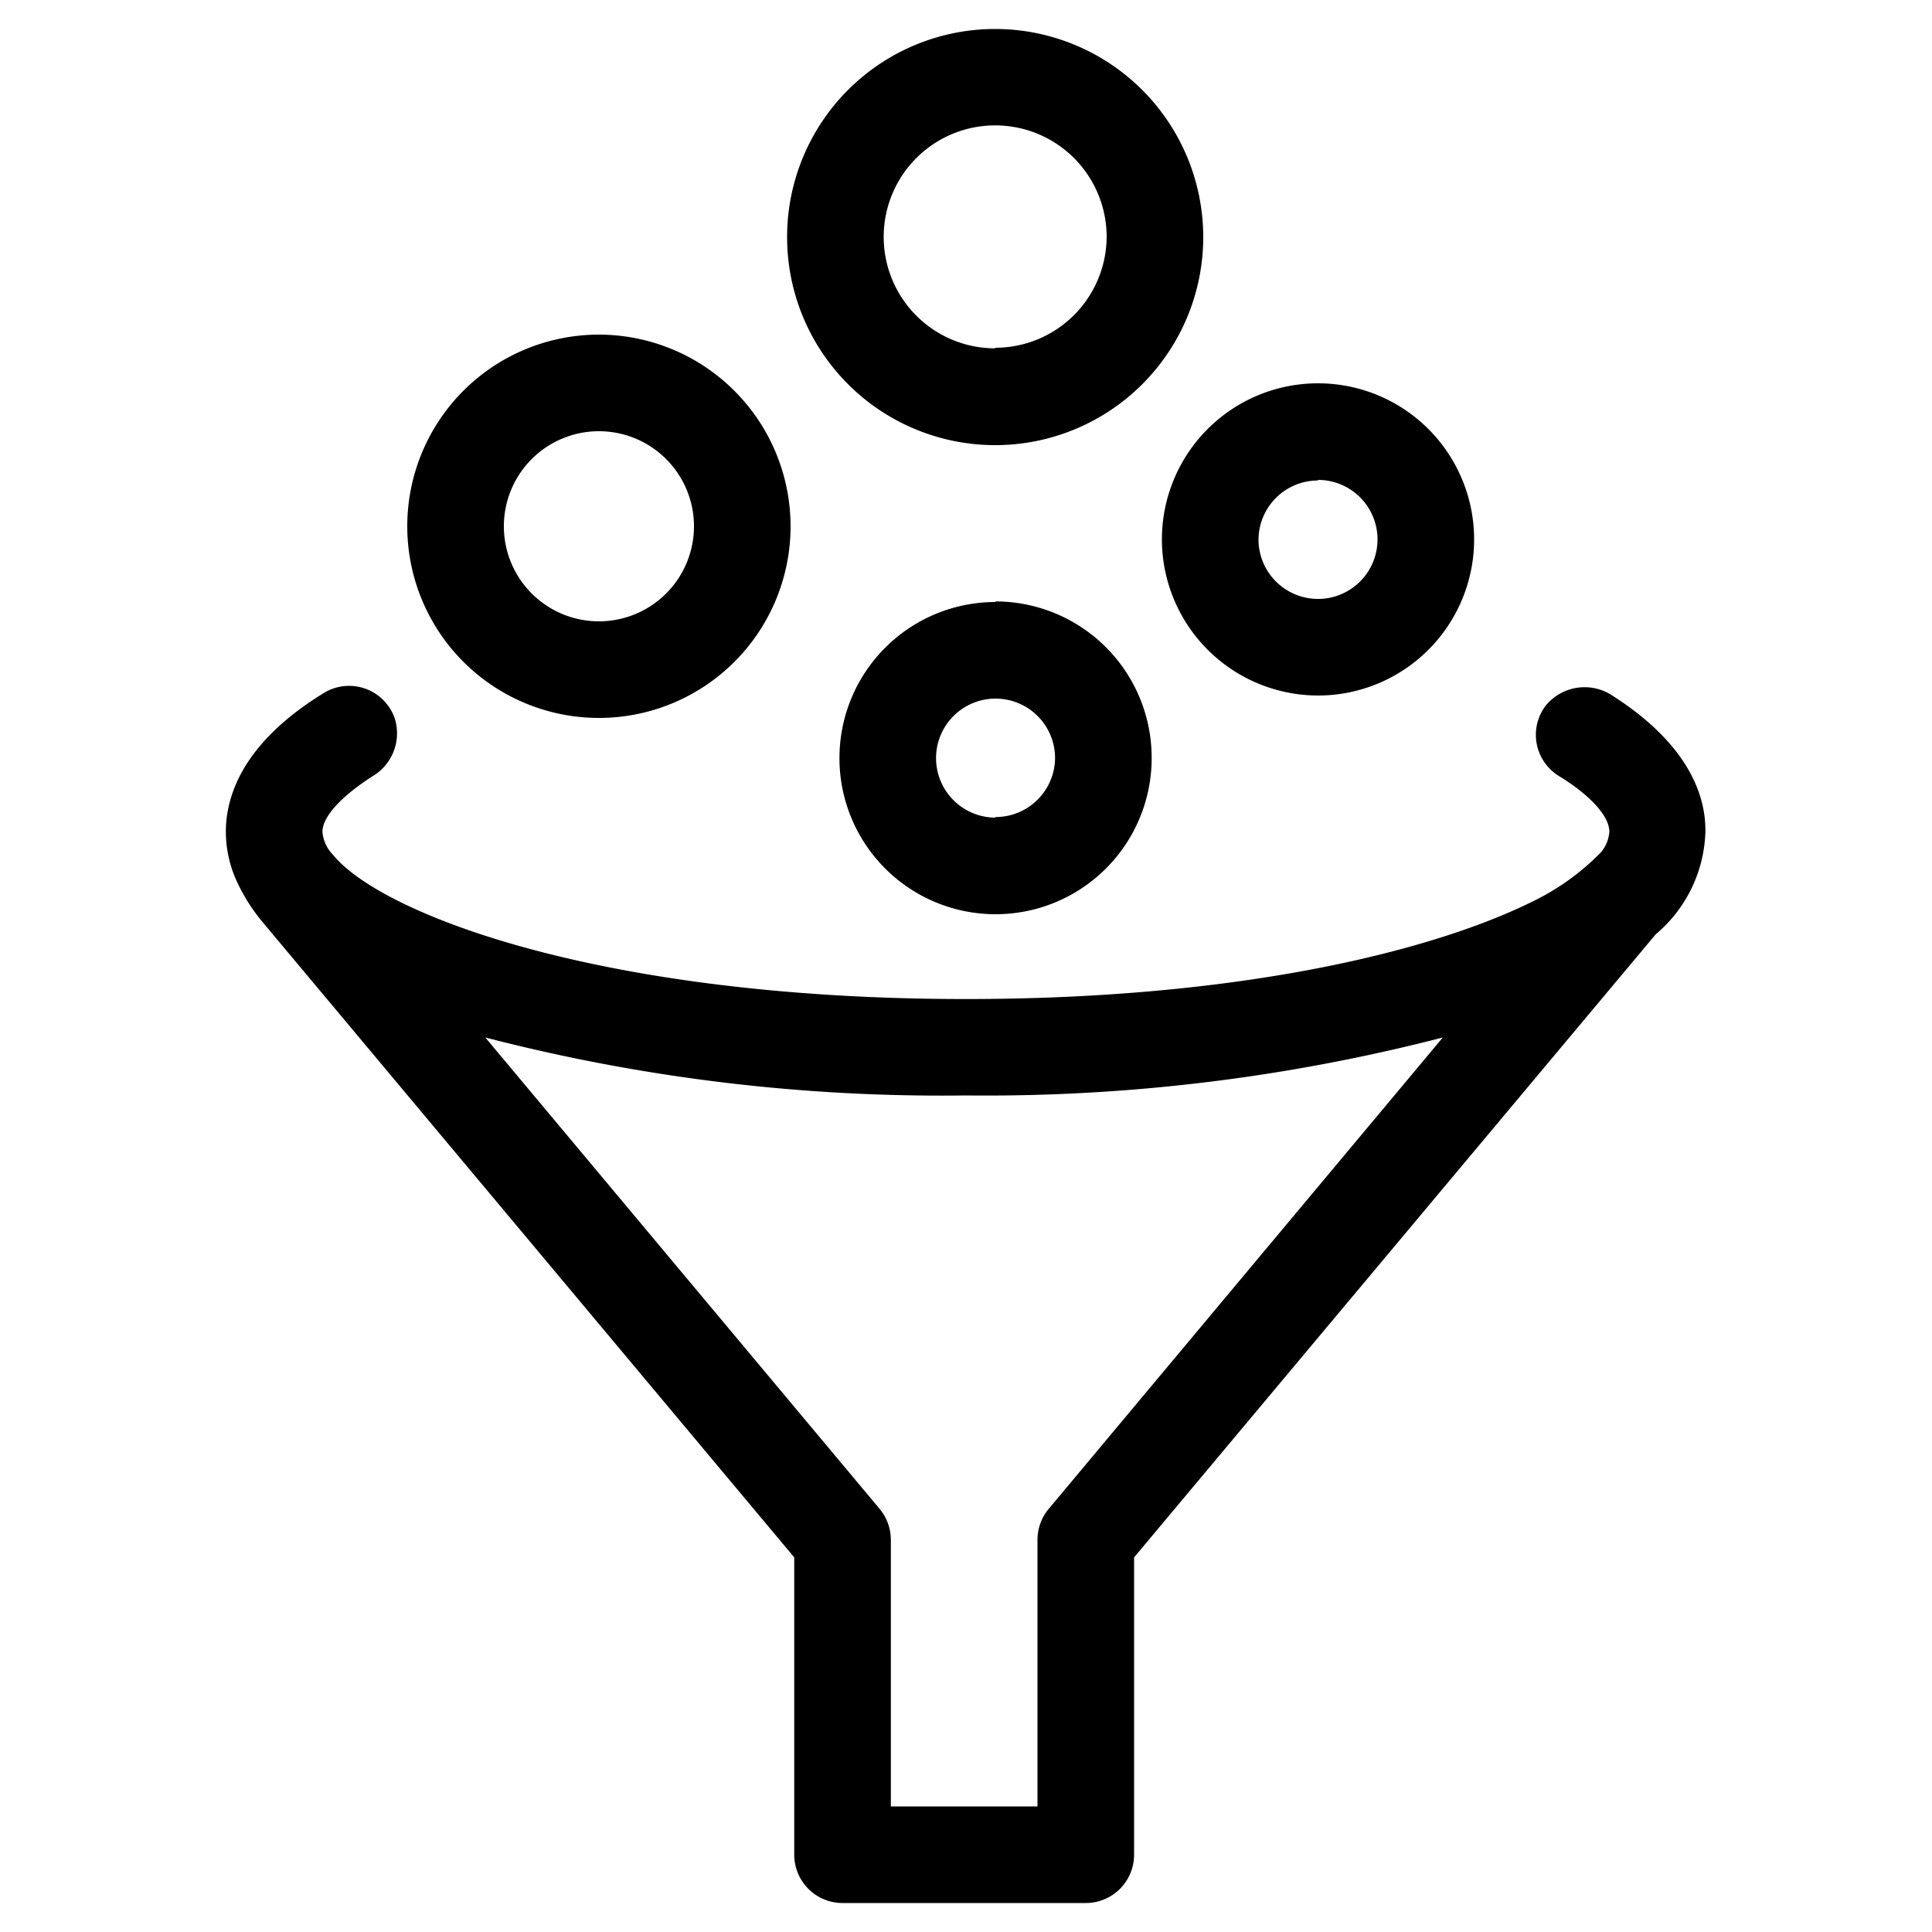
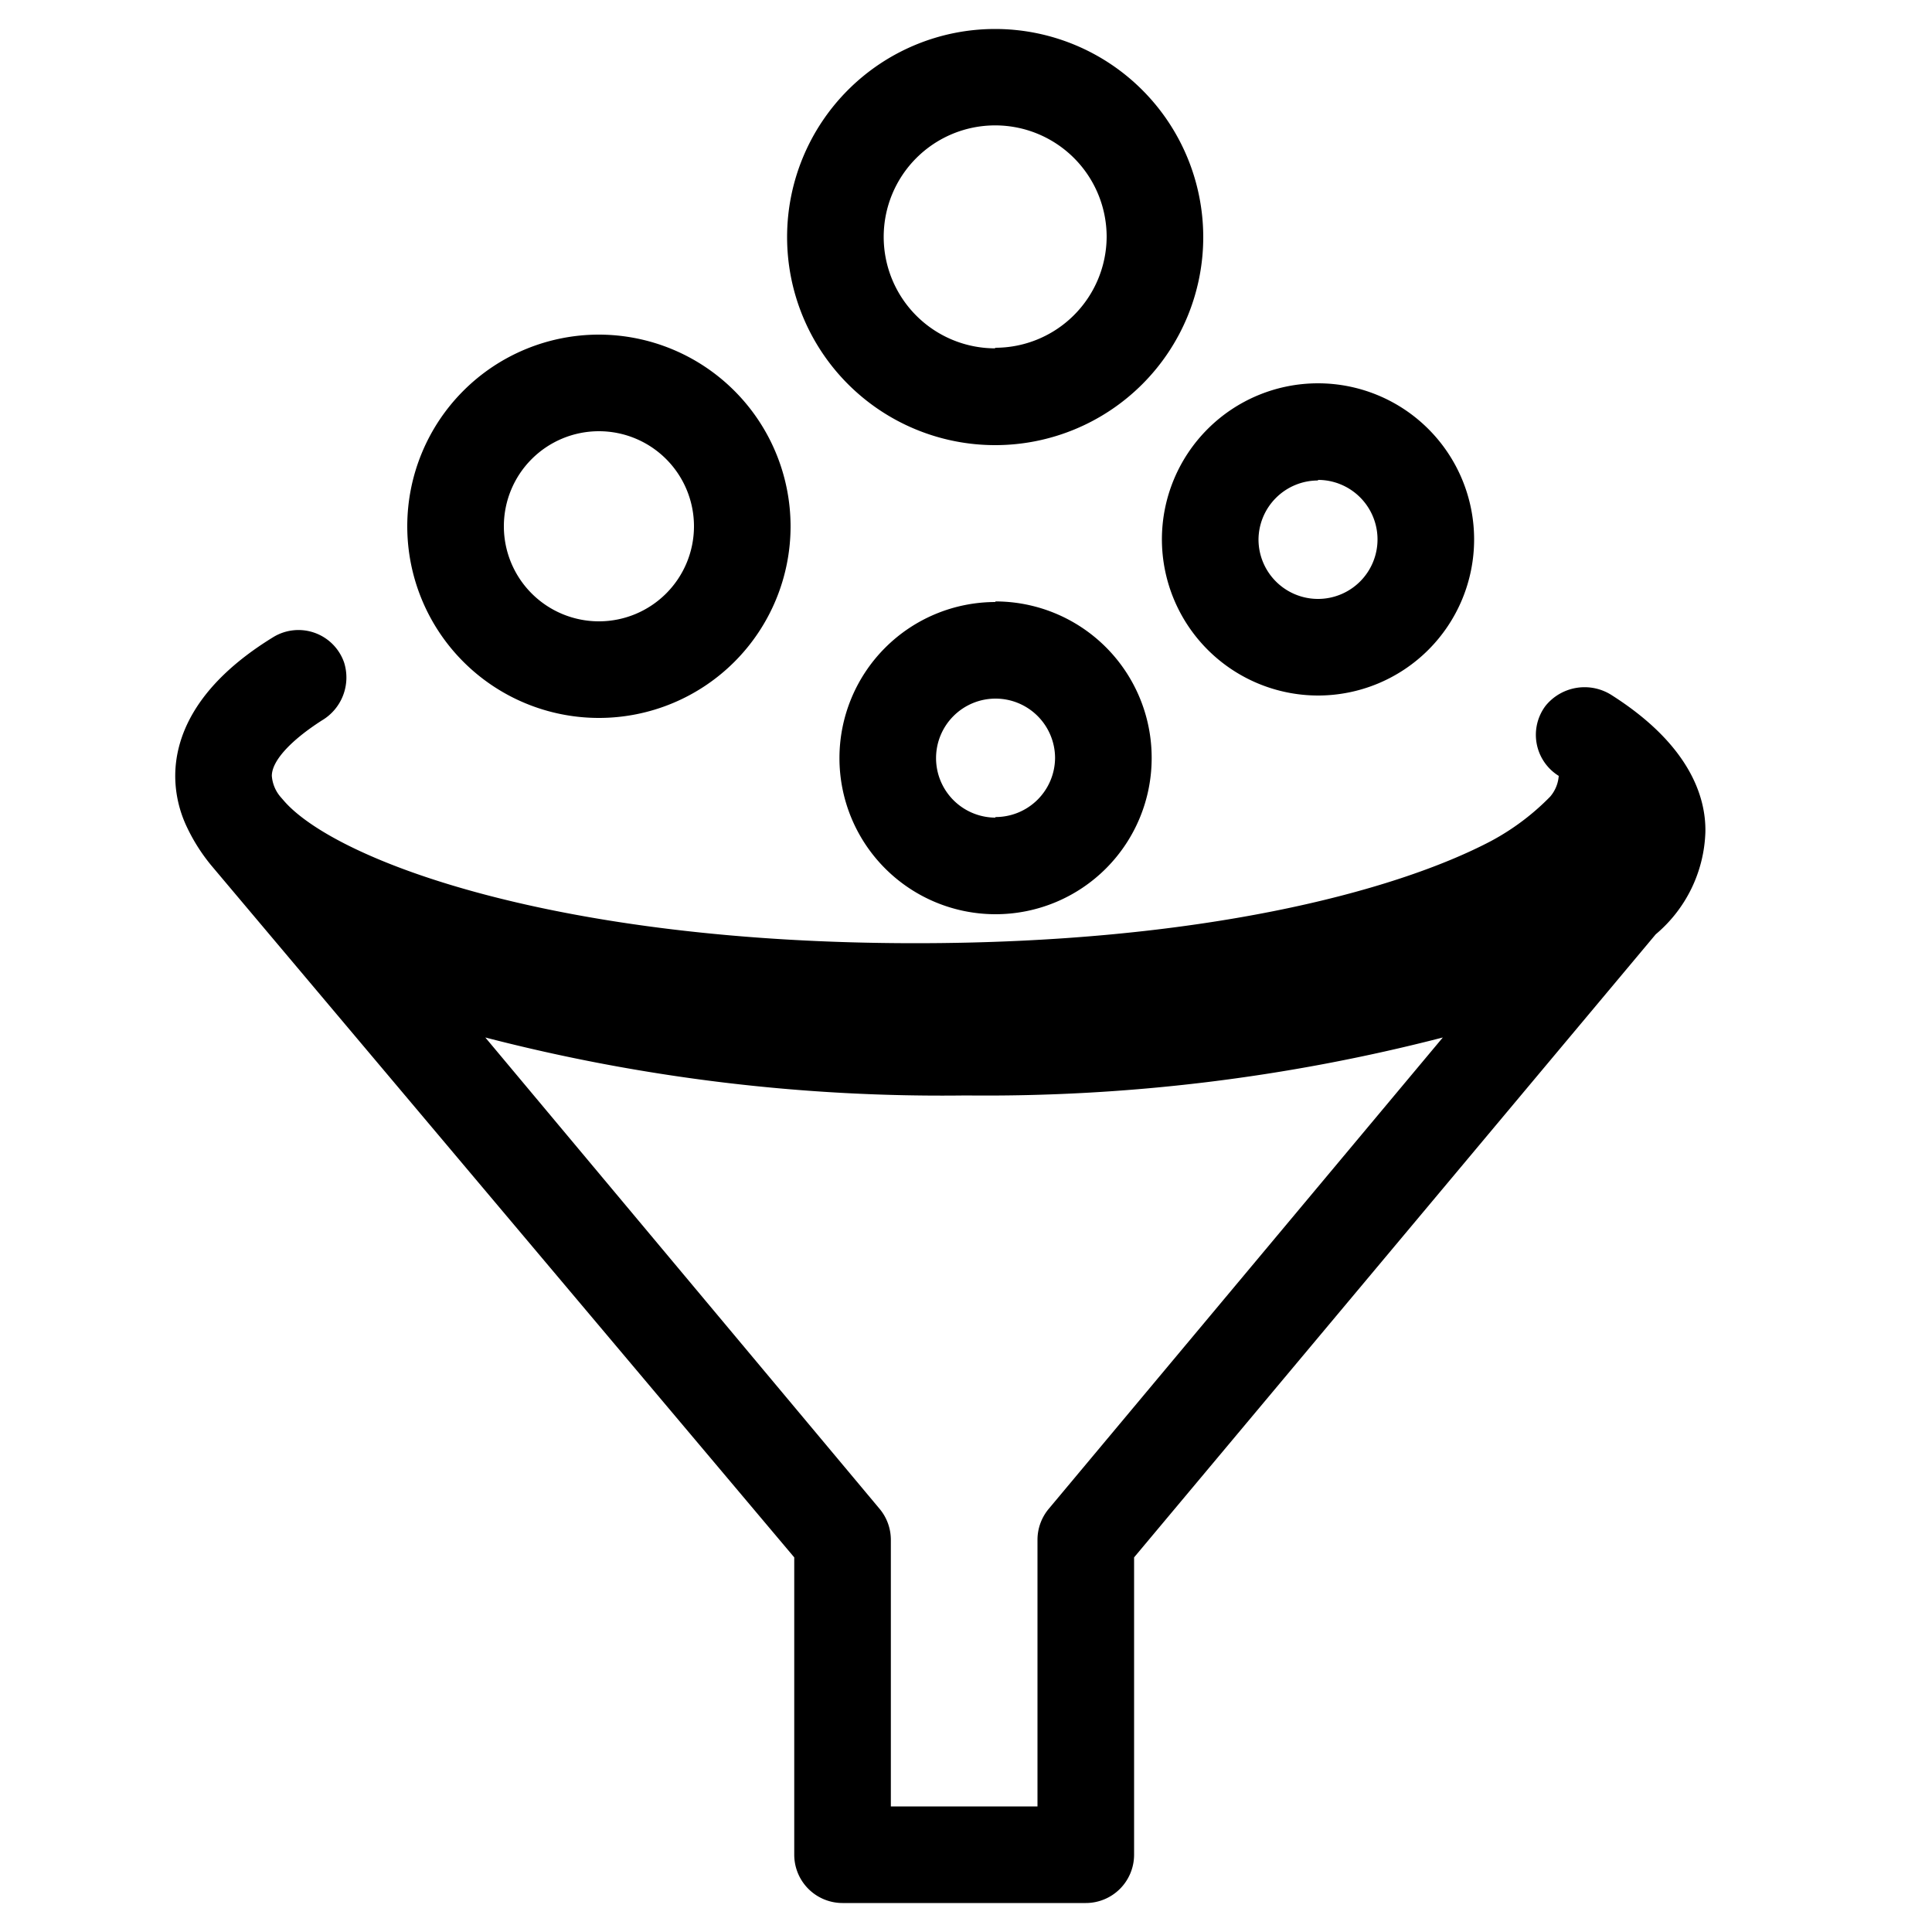
<svg xmlns="http://www.w3.org/2000/svg" data-name="Layer 1" viewBox="0 0 100 100" x="0px" y="0px" width="100px" height="100px">
  <title>Artboard 24</title>
-   <path d="M31,17.32a9.92,9.92,0,1,0,9.92,9.92A9.93,9.93,0,0,0,31,17.32Zm0,14.84a4.92,4.92,0,1,1,4.92-4.92A4.92,4.92,0,0,1,31,32.16Zm20.53-1a8.08,8.08,0,1,0,8.08,8.08A8.09,8.09,0,0,0,51.51,31.13Zm0,11.16a3.08,3.08,0,1,1,3.08-3.08A3.08,3.08,0,0,1,51.51,42.29ZM68.22,36a8.08,8.08,0,1,0-8.08-8.08A8.09,8.09,0,0,0,68.22,36Zm0-11.16a3.08,3.08,0,1,1-3.08,3.08A3.08,3.08,0,0,1,68.22,24.87ZM51.51,1.5A10.77,10.77,0,1,0,62.28,12.27,10.78,10.78,0,0,0,51.51,1.5Zm0,16.53a5.77,5.77,0,1,1,5.77-5.77A5.77,5.77,0,0,1,51.51,18ZM83.45,36a2.6,2.6,0,0,0-3.45.53,2.5,2.5,0,0,0,.68,3.63c1.64,1,2.62,2.09,2.62,2.89a1.86,1.86,0,0,1-.44,1.07,12.58,12.58,0,0,1-3.06,2.3c-5,2.63-15.1,5.29-29.8,5.29-18.6,0-29.9-4.26-32.64-7.32l-.2-.23a1.89,1.89,0,0,1-.47-1.11c0-.79,1-1.85,2.59-2.87a2.58,2.58,0,0,0,1.15-3,2.5,2.5,0,0,0-3.67-1.31c-4.19,2.57-5.07,5.32-5.07,7.19a6.18,6.18,0,0,0,.6,2.63,9.48,9.48,0,0,0,1.27,2L41.11,80.61V96a2.5,2.5,0,0,0,2.5,2.5H56.2A2.5,2.5,0,0,0,58.7,96V80.61l27-32.25a7.21,7.21,0,0,0,2.57-5.28C88.31,41.26,87.46,38.56,83.45,36ZM54.28,78.1a2.5,2.5,0,0,0-.58,1.61V93.5H46.11V79.7a2.5,2.5,0,0,0-.58-1.6L25.12,53.7a94.19,94.19,0,0,0,24.88,3,94.58,94.58,0,0,0,24.68-3Z" />
+   <path d="M31,17.32a9.92,9.92,0,1,0,9.92,9.92A9.93,9.93,0,0,0,31,17.32Zm0,14.84a4.92,4.92,0,1,1,4.92-4.92A4.92,4.92,0,0,1,31,32.16Zm20.53-1a8.08,8.08,0,1,0,8.08,8.08A8.09,8.09,0,0,0,51.51,31.13Zm0,11.16a3.08,3.08,0,1,1,3.08-3.08A3.08,3.08,0,0,1,51.51,42.29ZM68.22,36a8.08,8.08,0,1,0-8.08-8.08A8.09,8.09,0,0,0,68.22,36Zm0-11.16a3.08,3.08,0,1,1-3.08,3.08A3.08,3.08,0,0,1,68.22,24.87ZM51.51,1.5A10.77,10.77,0,1,0,62.28,12.27,10.78,10.78,0,0,0,51.51,1.5Zm0,16.53a5.77,5.77,0,1,1,5.77-5.77A5.77,5.77,0,0,1,51.51,18ZM83.45,36a2.6,2.6,0,0,0-3.45.53,2.5,2.5,0,0,0,.68,3.63a1.86,1.86,0,0,1-.44,1.07,12.58,12.58,0,0,1-3.06,2.3c-5,2.63-15.1,5.29-29.8,5.29-18.6,0-29.9-4.26-32.64-7.32l-.2-.23a1.89,1.89,0,0,1-.47-1.11c0-.79,1-1.85,2.59-2.87a2.58,2.58,0,0,0,1.15-3,2.5,2.5,0,0,0-3.67-1.31c-4.19,2.57-5.07,5.32-5.07,7.19a6.18,6.18,0,0,0,.6,2.63,9.48,9.48,0,0,0,1.27,2L41.11,80.61V96a2.5,2.5,0,0,0,2.5,2.5H56.2A2.5,2.5,0,0,0,58.7,96V80.61l27-32.25a7.21,7.21,0,0,0,2.57-5.28C88.31,41.26,87.46,38.56,83.45,36ZM54.28,78.1a2.5,2.5,0,0,0-.58,1.61V93.5H46.11V79.7a2.5,2.5,0,0,0-.58-1.6L25.12,53.7a94.19,94.19,0,0,0,24.88,3,94.58,94.58,0,0,0,24.68-3Z" />
</svg>